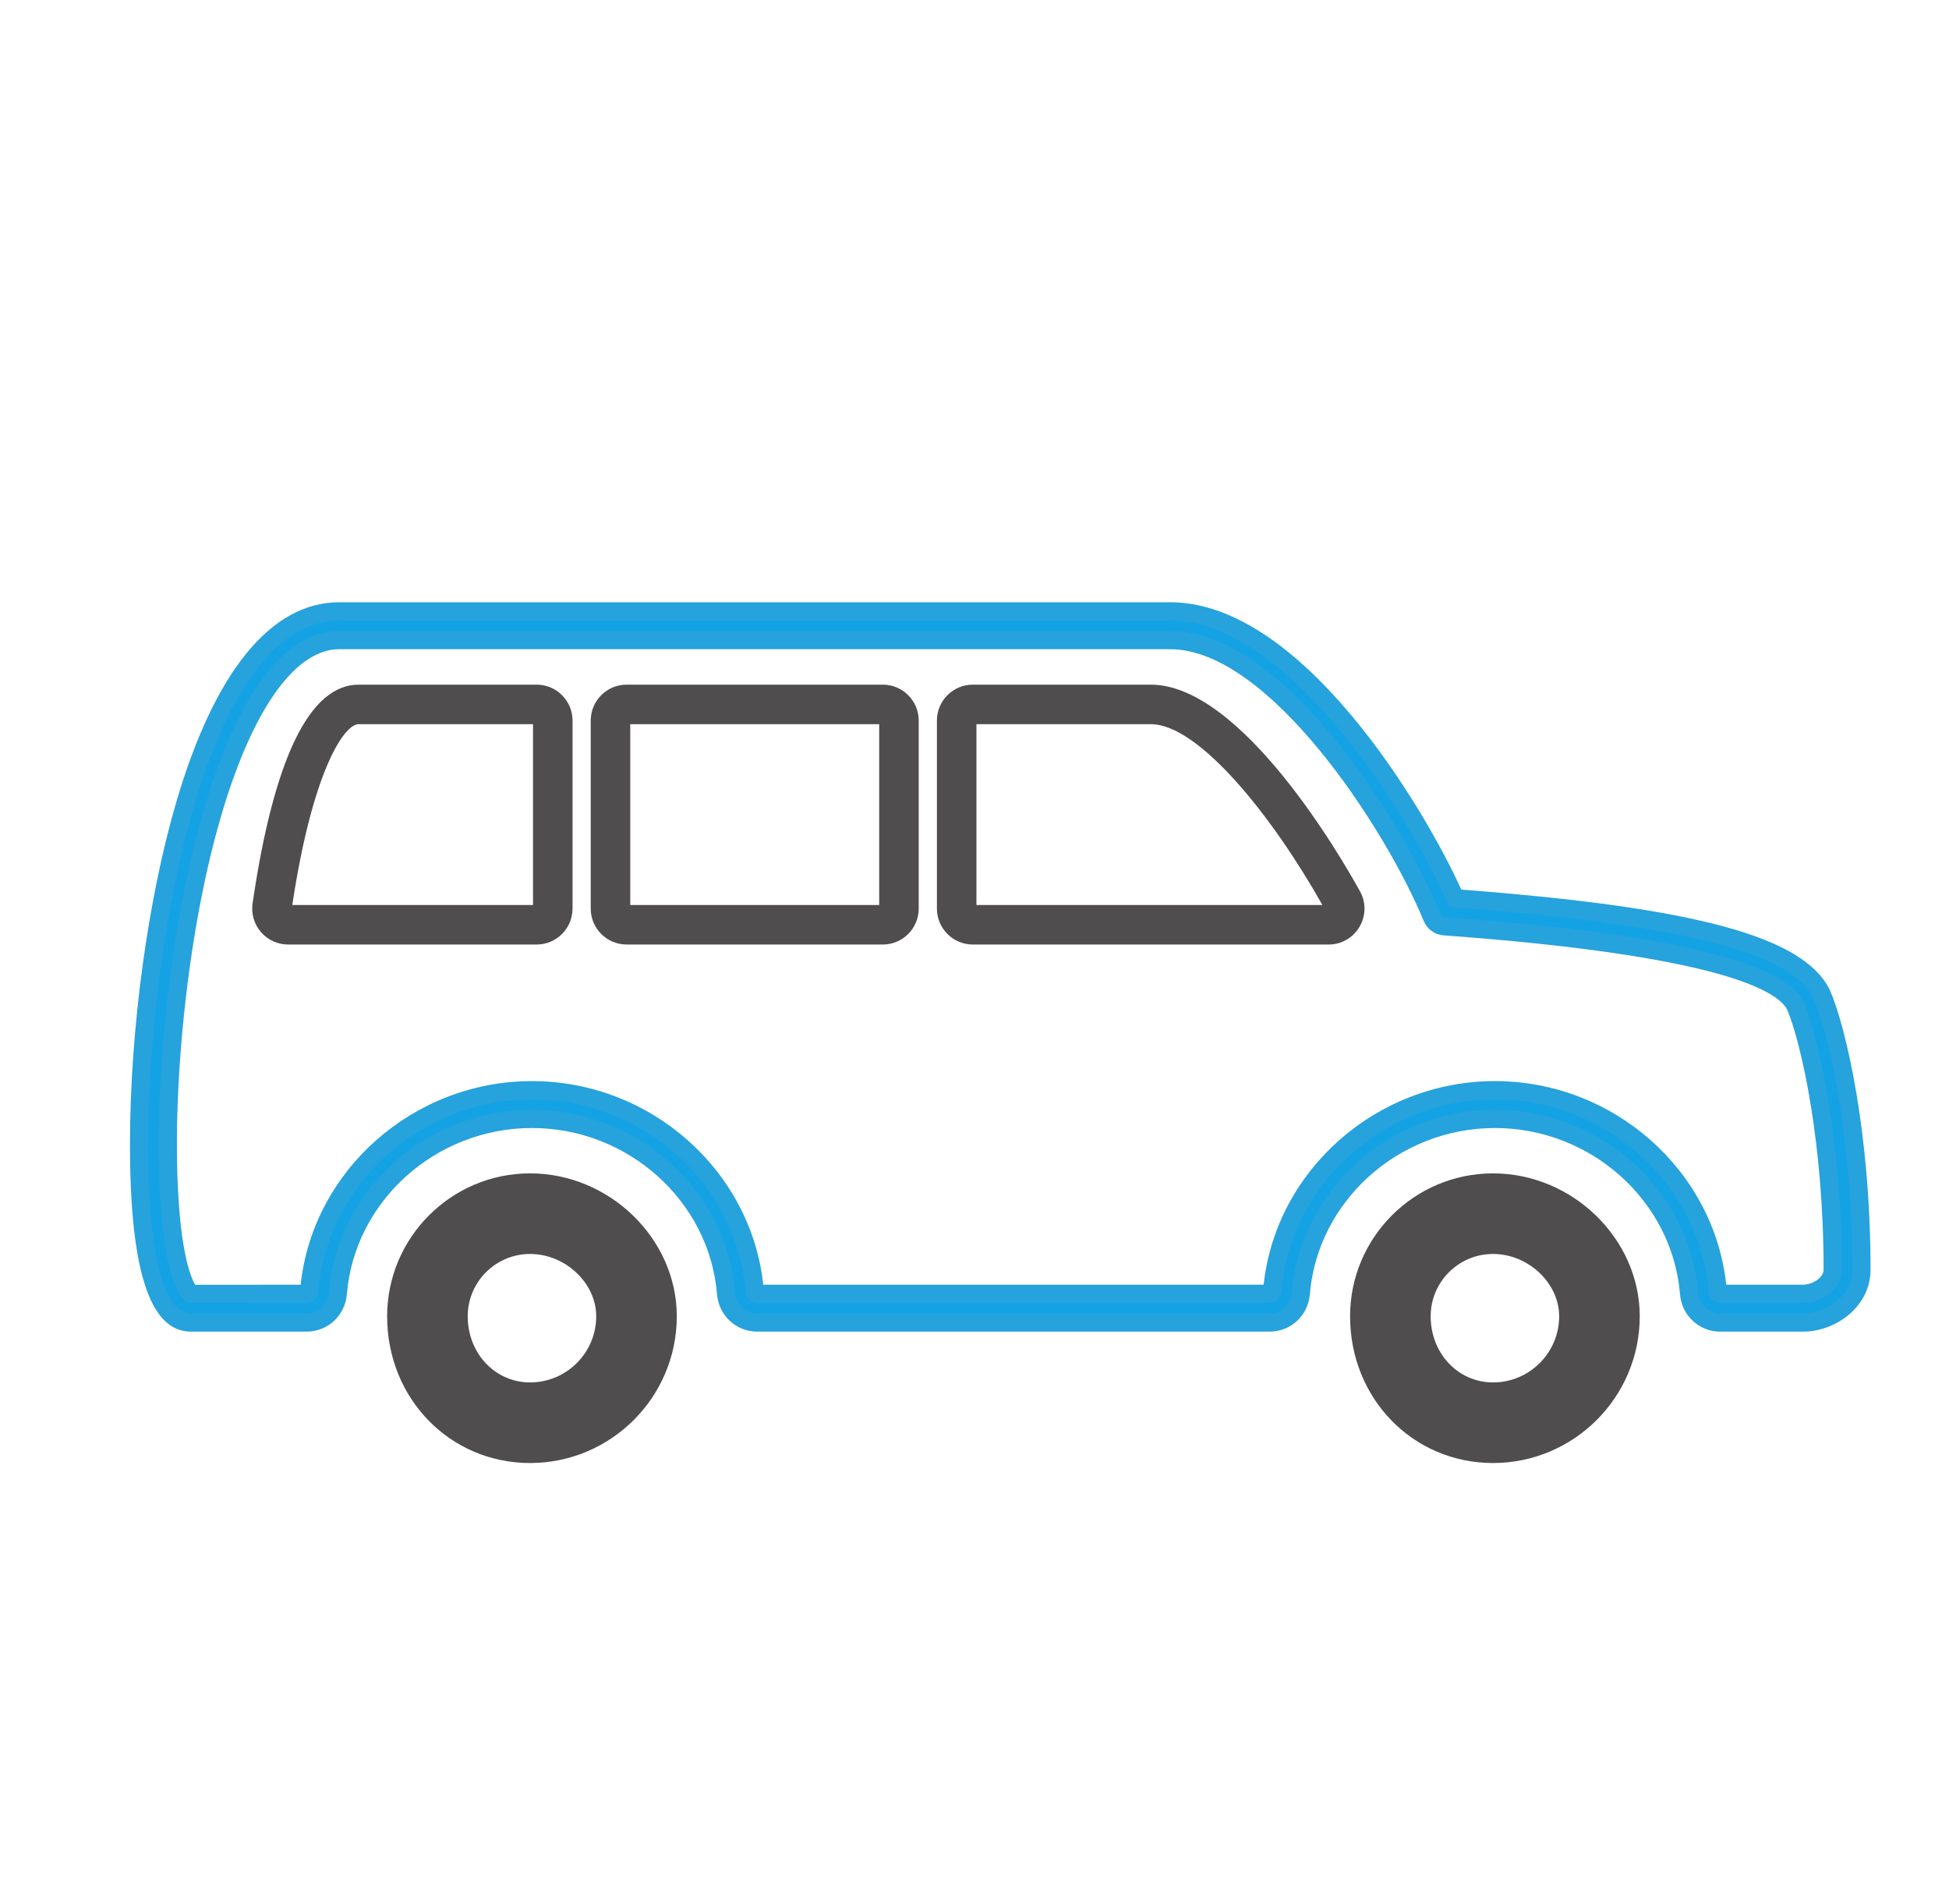
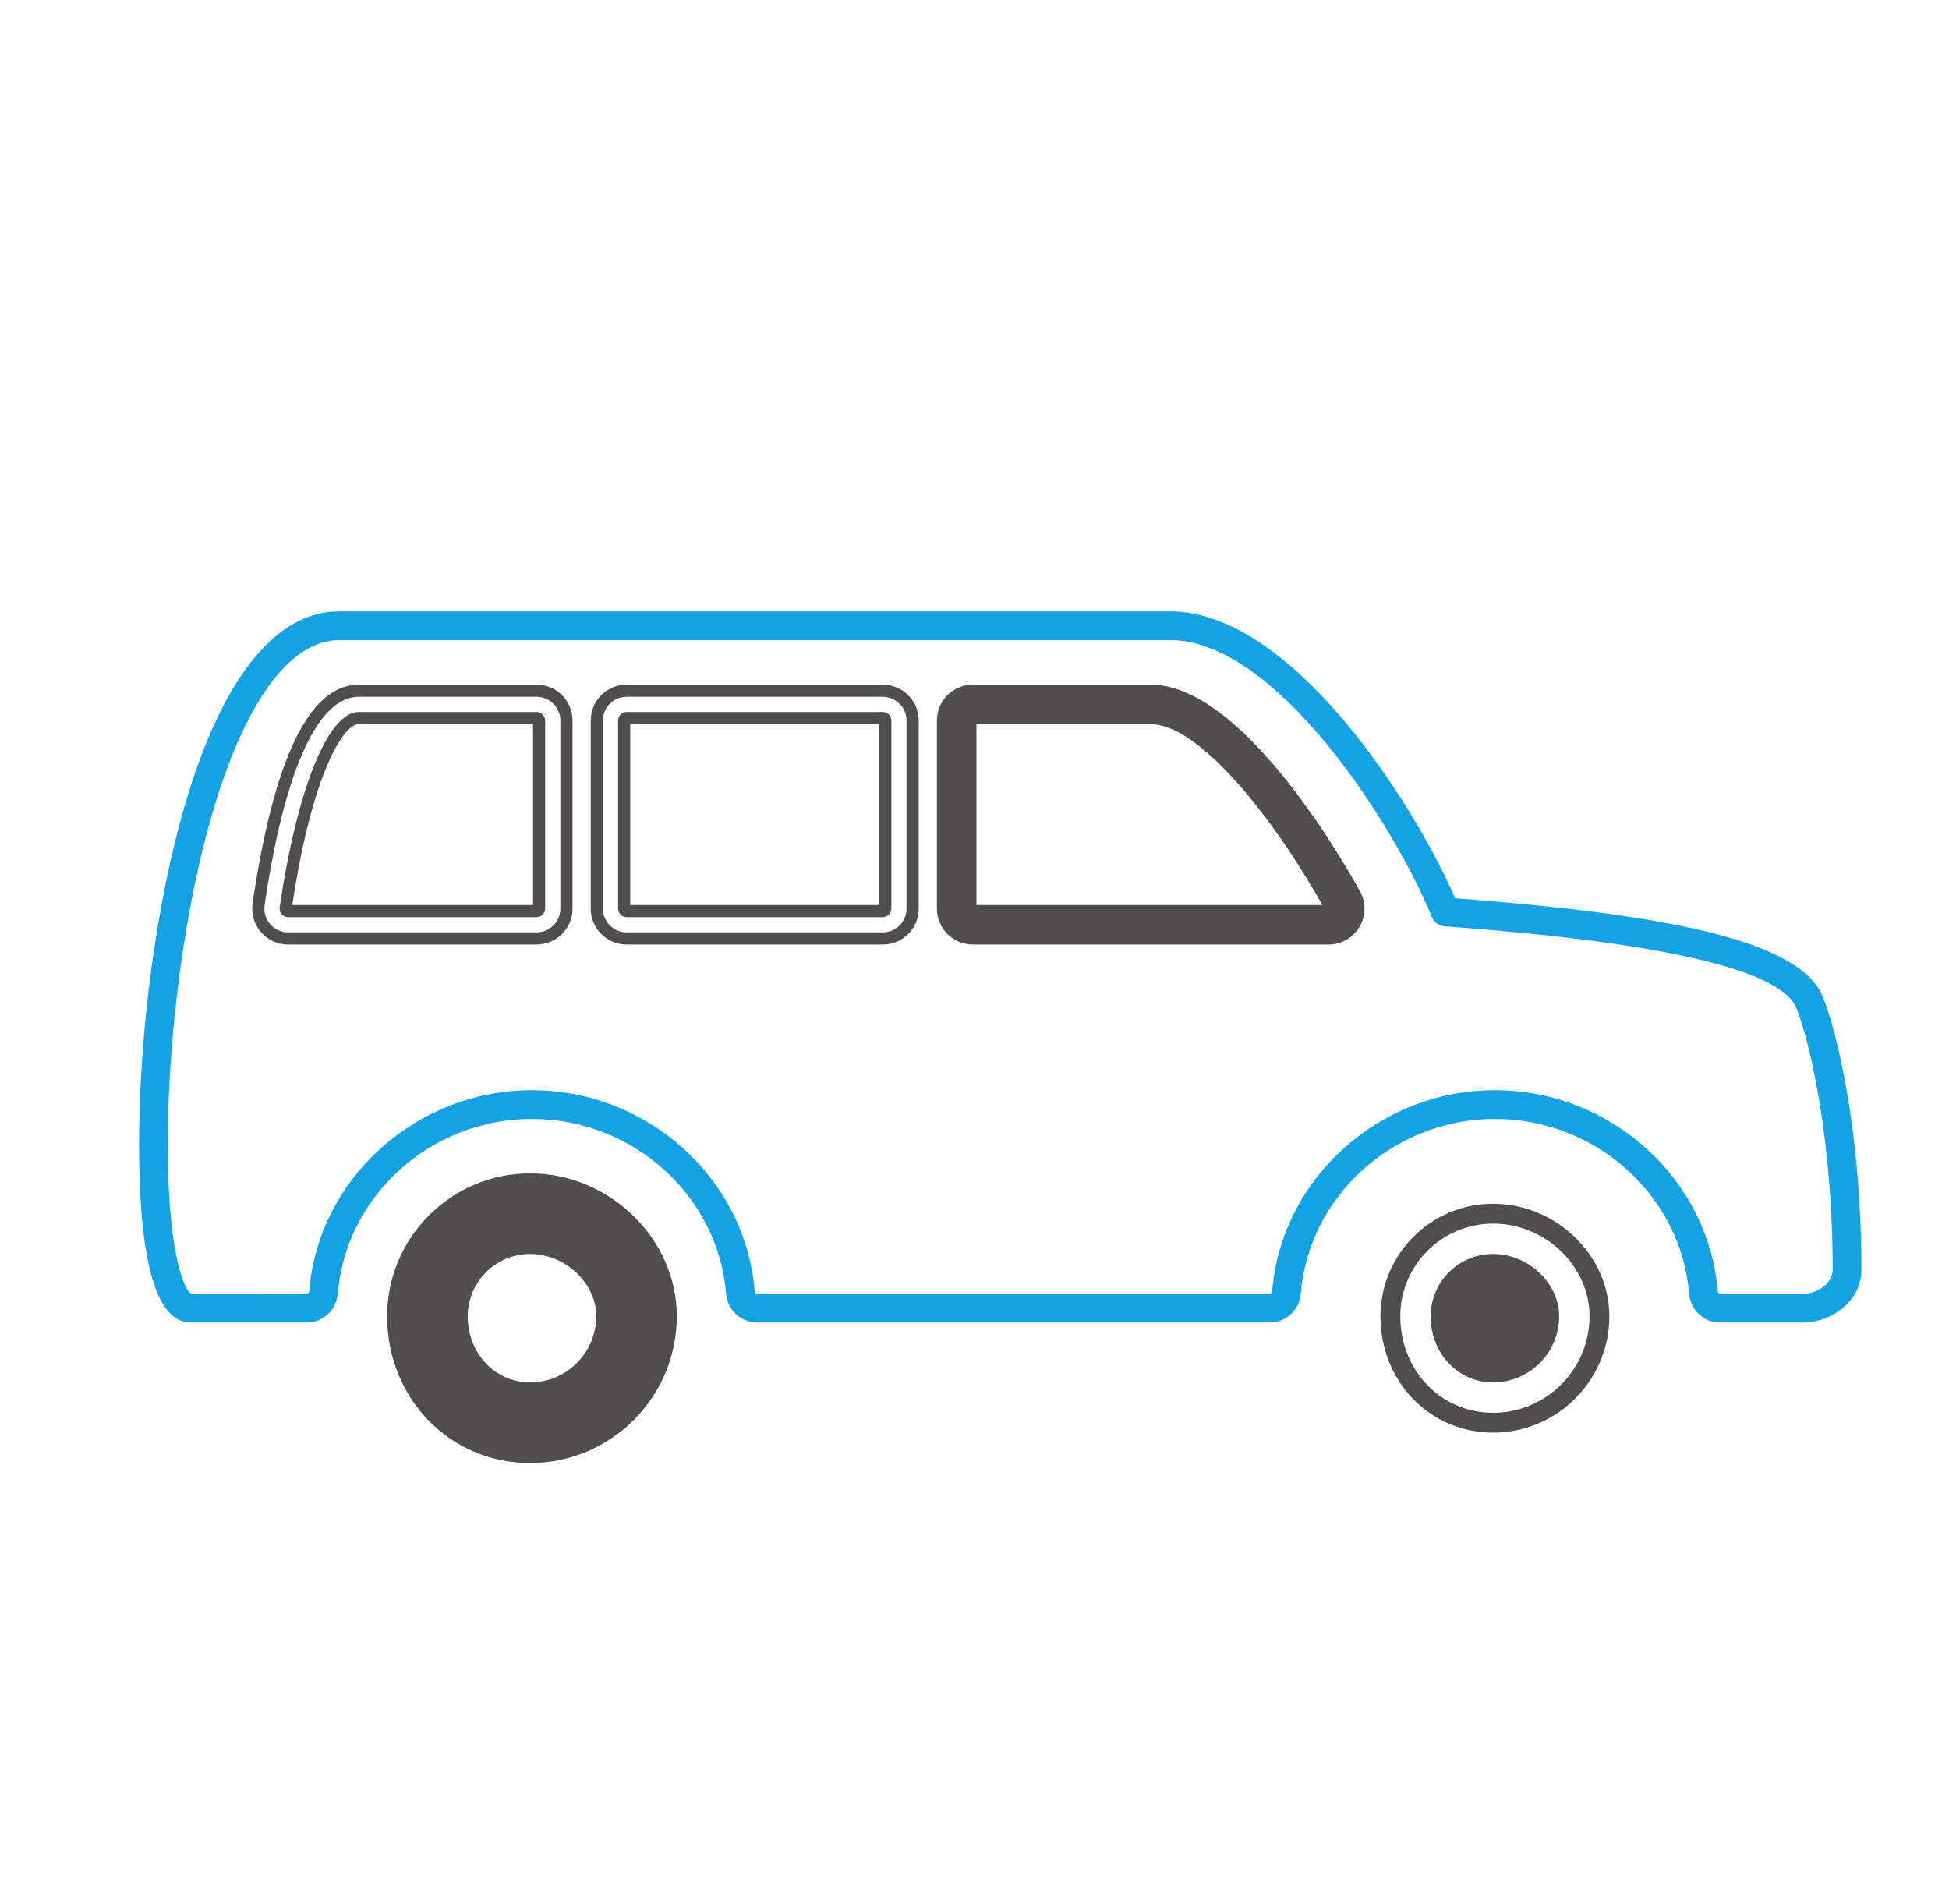
<svg xmlns="http://www.w3.org/2000/svg" id="Layer_1" width="300" height="293" viewBox="0 0 300 293">
  <defs>
    <style>.cls-1{fill:#4f4d4e;}.cls-1,.cls-2,.cls-3{stroke-width:0px;}.cls-2{fill:#26a2dc;}.cls-3{fill:#13a3e5;}</style>
  </defs>
-   <path class="cls-1" d="M135.887,106.307h-39.433c-2.531,0-4.591,2.059-4.591,4.591v28.945c0,2.532,2.06,4.591,4.591,4.591h39.433c2.531,0,4.591-2.059,4.591-4.591v-28.945c0-2.532-2.06-4.591-4.591-4.591ZM136.267,139.843c0,.209-.171.379-.379.379h-39.433c-.209,0-.379-.17-.379-.379v-28.945c0-.209.17-.379.379-.379h39.433c.208,0,.379.17.379.379v28.945Z" />
  <path class="cls-1" d="M135.887,145.369h-39.432c-3.048,0-5.526-2.479-5.526-5.526v-28.945c0-3.047,2.478-5.525,5.526-5.525h39.432c3.048,0,5.526,2.478,5.526,5.525v28.945c0,3.047-2.478,5.526-5.526,5.526ZM96.454,107.242c-2.016,0-3.656,1.64-3.656,3.655v28.945c0,2.016,1.64,3.656,3.656,3.656h39.432c2.016,0,3.656-1.64,3.656-3.656v-28.945c0-2.015-1.64-3.655-3.656-3.655h-39.432ZM135.888,141.157h-39.434c-.723,0-1.313-.59-1.313-1.315v-28.944c0-.724.59-1.314,1.313-1.314h39.434c.723,0,1.313.59,1.313,1.314v28.944c0,.725-.59,1.315-1.313,1.315ZM97.011,139.287h38.32v-27.833h-38.32v27.833Z" />
  <path class="cls-3" d="M280.414,153.031c-.018-.04-.035-.077-.055-.115-3.784-7.582-20.669-11.982-56.372-14.663-6.424-14.726-25.174-44.156-43.857-44.156H52.234c-9.846,0-18.07,10.319-23.785,29.842-4.343,14.843-7.042,34.837-7.042,52.18,0,18.2,2.678,27.427,7.96,27.427h17.823c2.527,0,4.592-1.921,4.802-4.47,1.238-15.065,14.365-26.866,29.886-26.866s28.648,11.802,29.885,26.866c.208,2.549,2.272,4.471,4.802,4.471h78.855c2.53,0,4.594-1.922,4.802-4.47,1.238-15.065,14.364-26.866,29.886-26.866s28.647,11.802,29.886,26.866c.208,2.549,2.272,4.471,4.8,4.471h12.739c4.34,0,8.986-3.269,8.986-8.136,0-20.653-3.651-36.659-6.106-42.379v0ZM277.533,199.127h-12.739c-.239,0-.38-.208-.398-.413-1.424-17.34-16.485-30.923-34.288-30.923s-32.865,13.583-34.289,30.923c-.017.205-.16.413-.399.413h-78.855c-.24,0-.381-.207-.399-.413-1.424-17.34-16.485-30.923-34.288-30.923s-32.864,13.583-34.289,30.922c-.018.205-.16.414-.399.414l-17.744.014c-.883-.395-3.441-5.174-3.613-21.393-.141-13.274,1.466-29.111,4.298-42.365,5.006-23.43,13.062-36.868,22.102-36.868h127.897c16.073,0,34.183,27.799,40.306,42.682.319.774,1.046,1.302,1.882,1.363,32.907,2.4,51.094,6.53,54.06,12.277,2.224,5.242,5.721,20.807,5.721,40.573,0,2.127-2.411,3.716-4.568,3.716v-0Z" />
-   <path class="cls-2" d="M277.533,204.948h-12.738c-3.265,0-5.932-2.475-6.198-5.759-1.18-14.342-13.693-25.578-28.488-25.578s-27.31,11.235-28.488,25.578c-.267,3.283-2.933,5.758-6.2,5.758h-78.854c-3.267,0-5.934-2.475-6.2-5.759-1.178-14.342-13.691-25.578-28.488-25.578s-27.308,11.235-28.488,25.578c-.27,3.283-2.935,5.758-6.2,5.758h-17.822c-6.301,0-9.363-9.431-9.363-28.83,0-17.47,2.719-37.615,7.099-52.574,5.908-20.182,14.597-30.85,25.129-30.85h127.898c20.383,0,39.23,31.92,44.796,44.224,36.18,2.765,52.625,7.231,56.687,15.372l.089.188c2.5,5.826,6.218,22.066,6.218,42.932,0,5.706-5.373,9.539-10.39,9.539ZM230.108,170.807c16.244,0,29.985,12.367,31.282,28.154.15,1.815,1.613,3.183,3.404,3.183h12.738c3.663,0,7.584-2.706,7.584-6.734,0-20.442-3.583-36.213-5.992-41.825l1.289-.553-1.3.53c-3.505-7.019-20.534-11.304-55.233-13.909l-.842-.064-.338-.774c-6.164-14.133-24.68-43.314-42.57-43.314H52.233c-9.157,0-16.917,9.97-22.437,28.833-4.308,14.721-6.985,34.564-6.985,51.786,0,22.644,4.109,26.025,6.558,26.025h17.822c1.792,0,3.256-1.369,3.406-3.183,1.297-15.787,15.037-28.154,31.282-28.154s29.987,12.367,31.282,28.154c.15,1.815,1.613,3.183,3.406,3.183h78.854c1.793,0,3.256-1.368,3.406-3.182,1.295-15.788,15.036-28.154,31.282-28.154ZM29.147,200.545l-.274-.122c-2.042-.915-4.279-7.348-4.441-22.658-.142-13.368,1.476-29.32,4.328-42.673,5.234-24.49,13.571-37.977,23.475-37.977h127.896c17.72,0,35.99,29.908,41.602,43.551.117.283.382.474.689.497,33.895,2.473,51.953,6.735,55.204,13.032,2.301,5.415,5.879,21.281,5.879,41.217,0,3.017-3.147,5.119-5.972,5.119h-12.738c-.937,0-1.709-.727-1.795-1.691-1.366-16.627-15.813-29.645-32.891-29.645s-31.525,13.018-32.891,29.636c-.086.973-.858,1.701-1.795,1.701h-78.856c-.939,0-1.711-.728-1.797-1.693-1.364-16.626-15.812-29.643-32.891-29.643s-31.525,13.017-32.891,29.635c-.086.973-.858,1.701-1.797,1.701l-18.043.015ZM52.235,99.92c-8.196,0-15.947,13.367-20.732,35.758-2.811,13.162-4.405,28.884-4.266,42.058.155,14.605,2.201,19.02,2.803,20.004l16.235-.013c1.903-17.638,17.371-31.337,35.603-31.337s33.696,13.693,35.603,31.336h77.024c1.905-17.637,17.373-31.337,35.603-31.337s33.693,13.694,35.603,31.336h11.821c1.426,0,3.167-1.067,3.167-2.314,0-19.52-3.441-34.91-5.61-40.025-1.49-2.877-10.408-8.329-52.872-11.426-1.373-.1-2.551-.953-3.077-2.226-5.811-14.126-23.789-41.814-39.009-41.814H52.235Z" />
  <path class="cls-1" d="M177.125,106.307h-27.383c-2.531,0-4.591,2.059-4.591,4.591v28.945c0,2.532,2.06,4.591,4.591,4.591h54.755c1.643,0,3.122-.846,3.957-2.261.832-1.41.857-3.107.067-4.539-2.89-5.231-17.985-31.326-31.395-31.326v0ZM204.827,140.032c-.075.126-.186.189-.33.189h-54.755c-.209,0-.379-.17-.379-.379v-28.945c0-.209.17-.379.379-.379h27.383c8.017,0,19.693,14.641,27.709,29.151.067.121.065.242-.006.363v0Z" />
  <path class="cls-1" d="M204.497,145.369h-54.755c-3.048,0-5.526-2.479-5.526-5.526v-28.945c0-3.047,2.478-5.525,5.526-5.525h27.383c13.94,0,29.28,26.498,32.213,31.81.952,1.724.922,3.767-.079,5.466-1.006,1.704-2.787,2.721-4.763,2.721ZM149.742,107.242c-2.016,0-3.656,1.64-3.656,3.655v28.945c0,2.016,1.64,3.656,3.656,3.656h54.755c1.308,0,2.486-.674,3.152-1.802.661-1.122.681-2.473.053-3.611-2.845-5.15-17.687-30.844-30.577-30.844h-27.383ZM204.497,141.156h-54.757c-.723,0-1.313-.59-1.313-1.314v-28.944c0-.725.59-1.315,1.313-1.315h27.385c8.972,0,20.974,15.963,28.526,29.634.227.404.223.872-.013,1.282l-.007.011c-.245.411-.657.646-1.134.646ZM204.015,140.121c0,.002.002.004.002.005,0-.002-.002-.004-.002-.005ZM150.297,139.286h53.252c-7.632-13.567-18.984-27.833-26.424-27.833h-26.828v27.833Z" />
-   <path class="cls-1" d="M82.6,106.307h-27.385c-8.752,0-13.211,17.872-15.412,32.865-.193,1.322.197,2.66,1.071,3.672.874,1.01,2.139,1.59,3.473,1.59h38.252c2.531,0,4.591-2.059,4.591-4.591v-28.945c0-2.532-2.059-4.591-4.59-4.591h0ZM82.979,139.843c0,.209-.171.379-.379.379h-38.252c-.143,0-.235-.072-.287-.132-.053-.061-.112-.164-.09-.307,2.951-20.106,7.897-29.263,11.245-29.263h27.385c.208,0,.379.17.379.379v28.945h0Z" />
  <path class="cls-1" d="M82.6,145.369h-38.253c-1.603,0-3.128-.697-4.18-1.913-1.052-1.219-1.521-2.829-1.289-4.419,3.28-22.339,8.775-33.665,16.338-33.665h27.385c3.048,0,5.526,2.478,5.526,5.525v28.945c0,3.047-2.478,5.526-5.526,5.526ZM55.215,107.242c-6.306,0-11.452,11.388-14.486,32.066-.155,1.052.155,2.118.853,2.925.696.804,1.704,1.266,2.765,1.266h38.253c2.016,0,3.656-1.64,3.656-3.656v-28.945c0-2.015-1.64-3.655-3.656-3.655h-27.385ZM82.6,141.157h-38.253c-.384,0-.734-.16-.99-.45-.258-.298-.369-.685-.31-1.067,2.679-18.256,7.457-30.056,12.168-30.056h27.385c.725,0,1.315.59,1.315,1.314v28.944c0,.725-.59,1.315-1.315,1.315ZM44.897,139.913v.005-.005ZM44.99,139.287h37.055v-27.833h-26.829c-2.35,0-7.175,7.57-10.225,27.833Z" />
  <path class="cls-1" d="M229.813,185.266c-9.554,0-17.327,7.769-17.327,17.32,0,10.042,7.611,17.907,17.327,17.907,9.874,0,17.907-8.033,17.907-17.907 0-9.388-8.201-17.32-17.907-17.32ZM229.813,217.442c-8.005,0-14.275-6.526-14.275-14.856,0-7.867,6.404-14.268,14.275-14.268,8.052,0,14.855,6.534,14.855,14.268 0,8.191-6.664,14.856-14.855,14.856Z" />
-   <path class="cls-1" d="M229.813,225.169c-12.336,0-22.001-9.919-22.001-22.583,0-12.128,9.869-21.995,22.001-21.995,12.241,0,22.584,10.073,22.584,21.995,0,12.452-10.13,22.583-22.584,22.583ZM229.813,192.993c-5.293,0-9.599,4.304-9.599,9.592,0,5.709,4.217,10.181,9.599,10.181,5.614,0,10.181-4.567,10.181-10.181,0-5.11-4.757-9.592-10.181-9.592Z" />
+   <path class="cls-1" d="M229.813,225.169ZM229.813,192.993c-5.293,0-9.599,4.304-9.599,9.592,0,5.709,4.217,10.181,9.599,10.181,5.614,0,10.181-4.567,10.181-10.181,0-5.11-4.757-9.592-10.181-9.592Z" />
  <path class="cls-1" d="M81.593,185.266c-9.554,0-17.327,7.769-17.327,17.32,0,10.042,7.611,17.907,17.327,17.907,9.874,0,17.907-8.033,17.907-17.907 0-9.388-8.201-17.32-17.907-17.32ZM81.593,217.442c-8.005,0-14.275-6.526-14.275-14.856,0-7.867,6.404-14.268,14.275-14.268,8.052,0,14.855,6.534,14.855,14.268 0,8.191-6.664,14.856-14.855,14.856Z" />
  <path class="cls-1" d="M81.594,225.169c-12.338,0-22.003-9.919-22.003-22.583,0-12.128,9.871-21.995,22.003-21.995,12.241,0,22.582,10.073,22.582,21.995,0,12.452-10.13,22.583-22.582,22.583ZM81.594,192.993c-5.294,0-9.601,4.304-9.601,9.592,0,5.709,4.217,10.181,9.601,10.181,5.614,0,10.18-4.567,10.18-10.181,0-5.11-4.757-9.592-10.18-9.592Z" />
</svg>